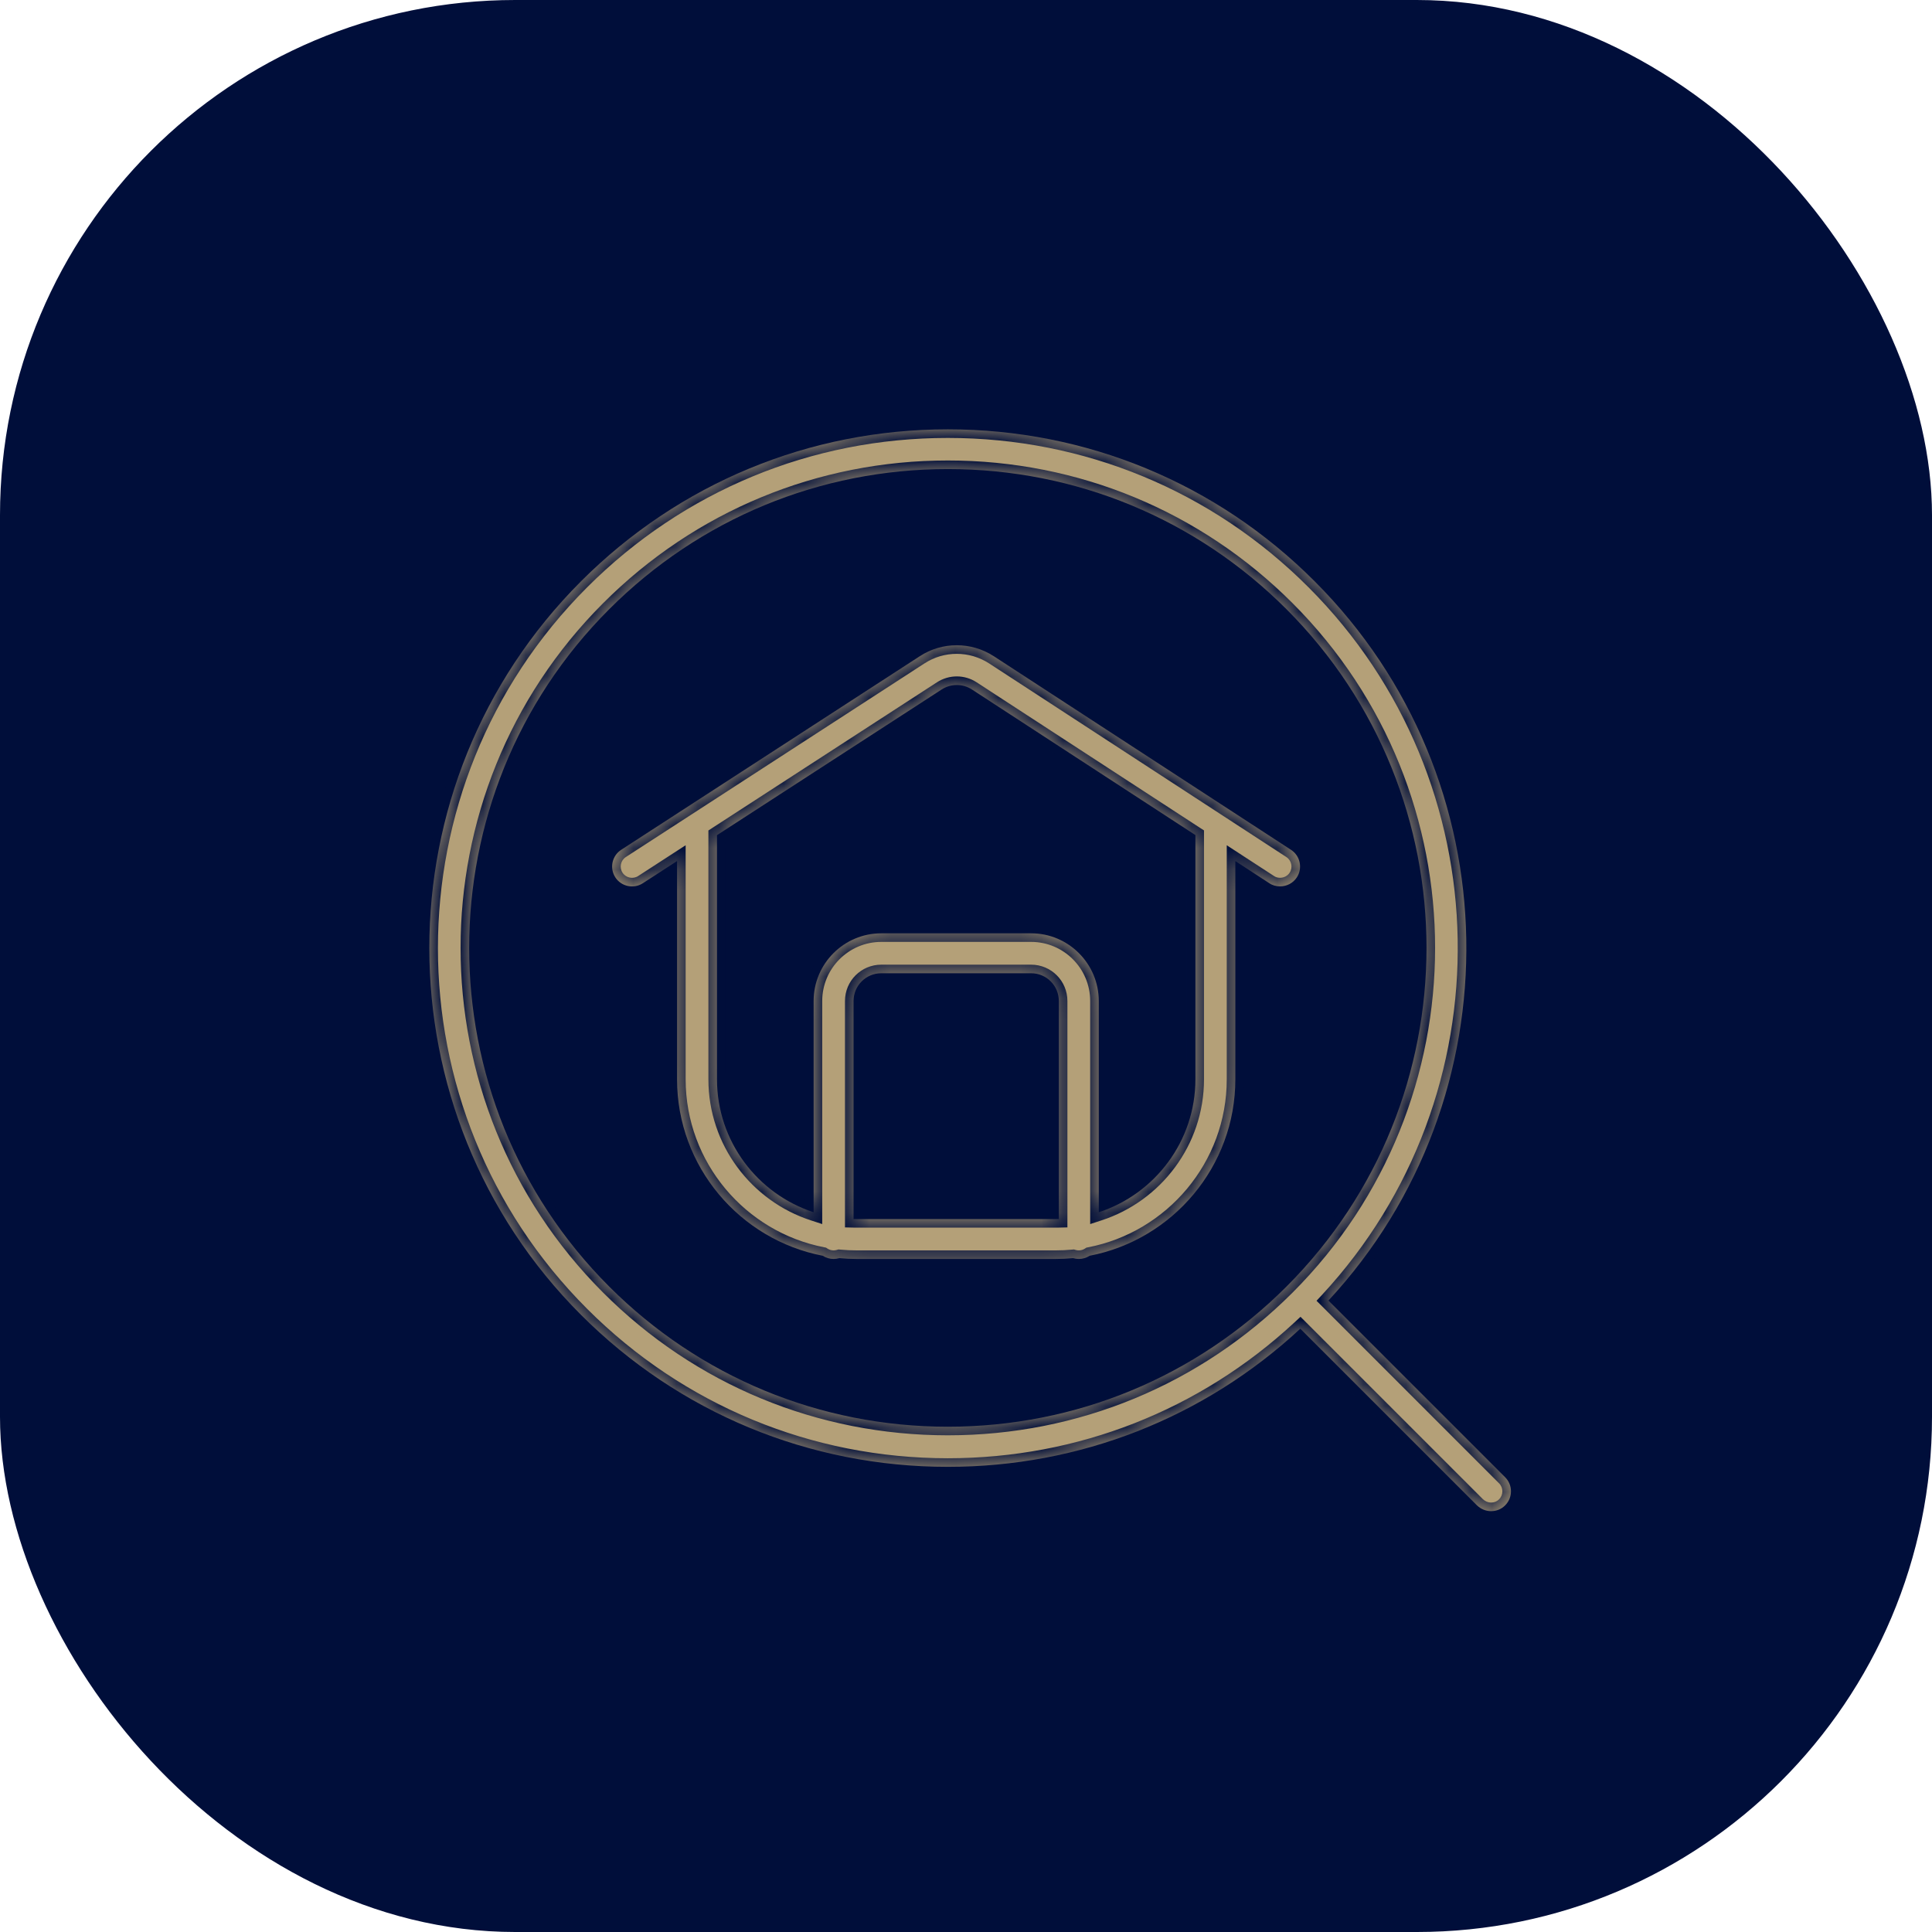
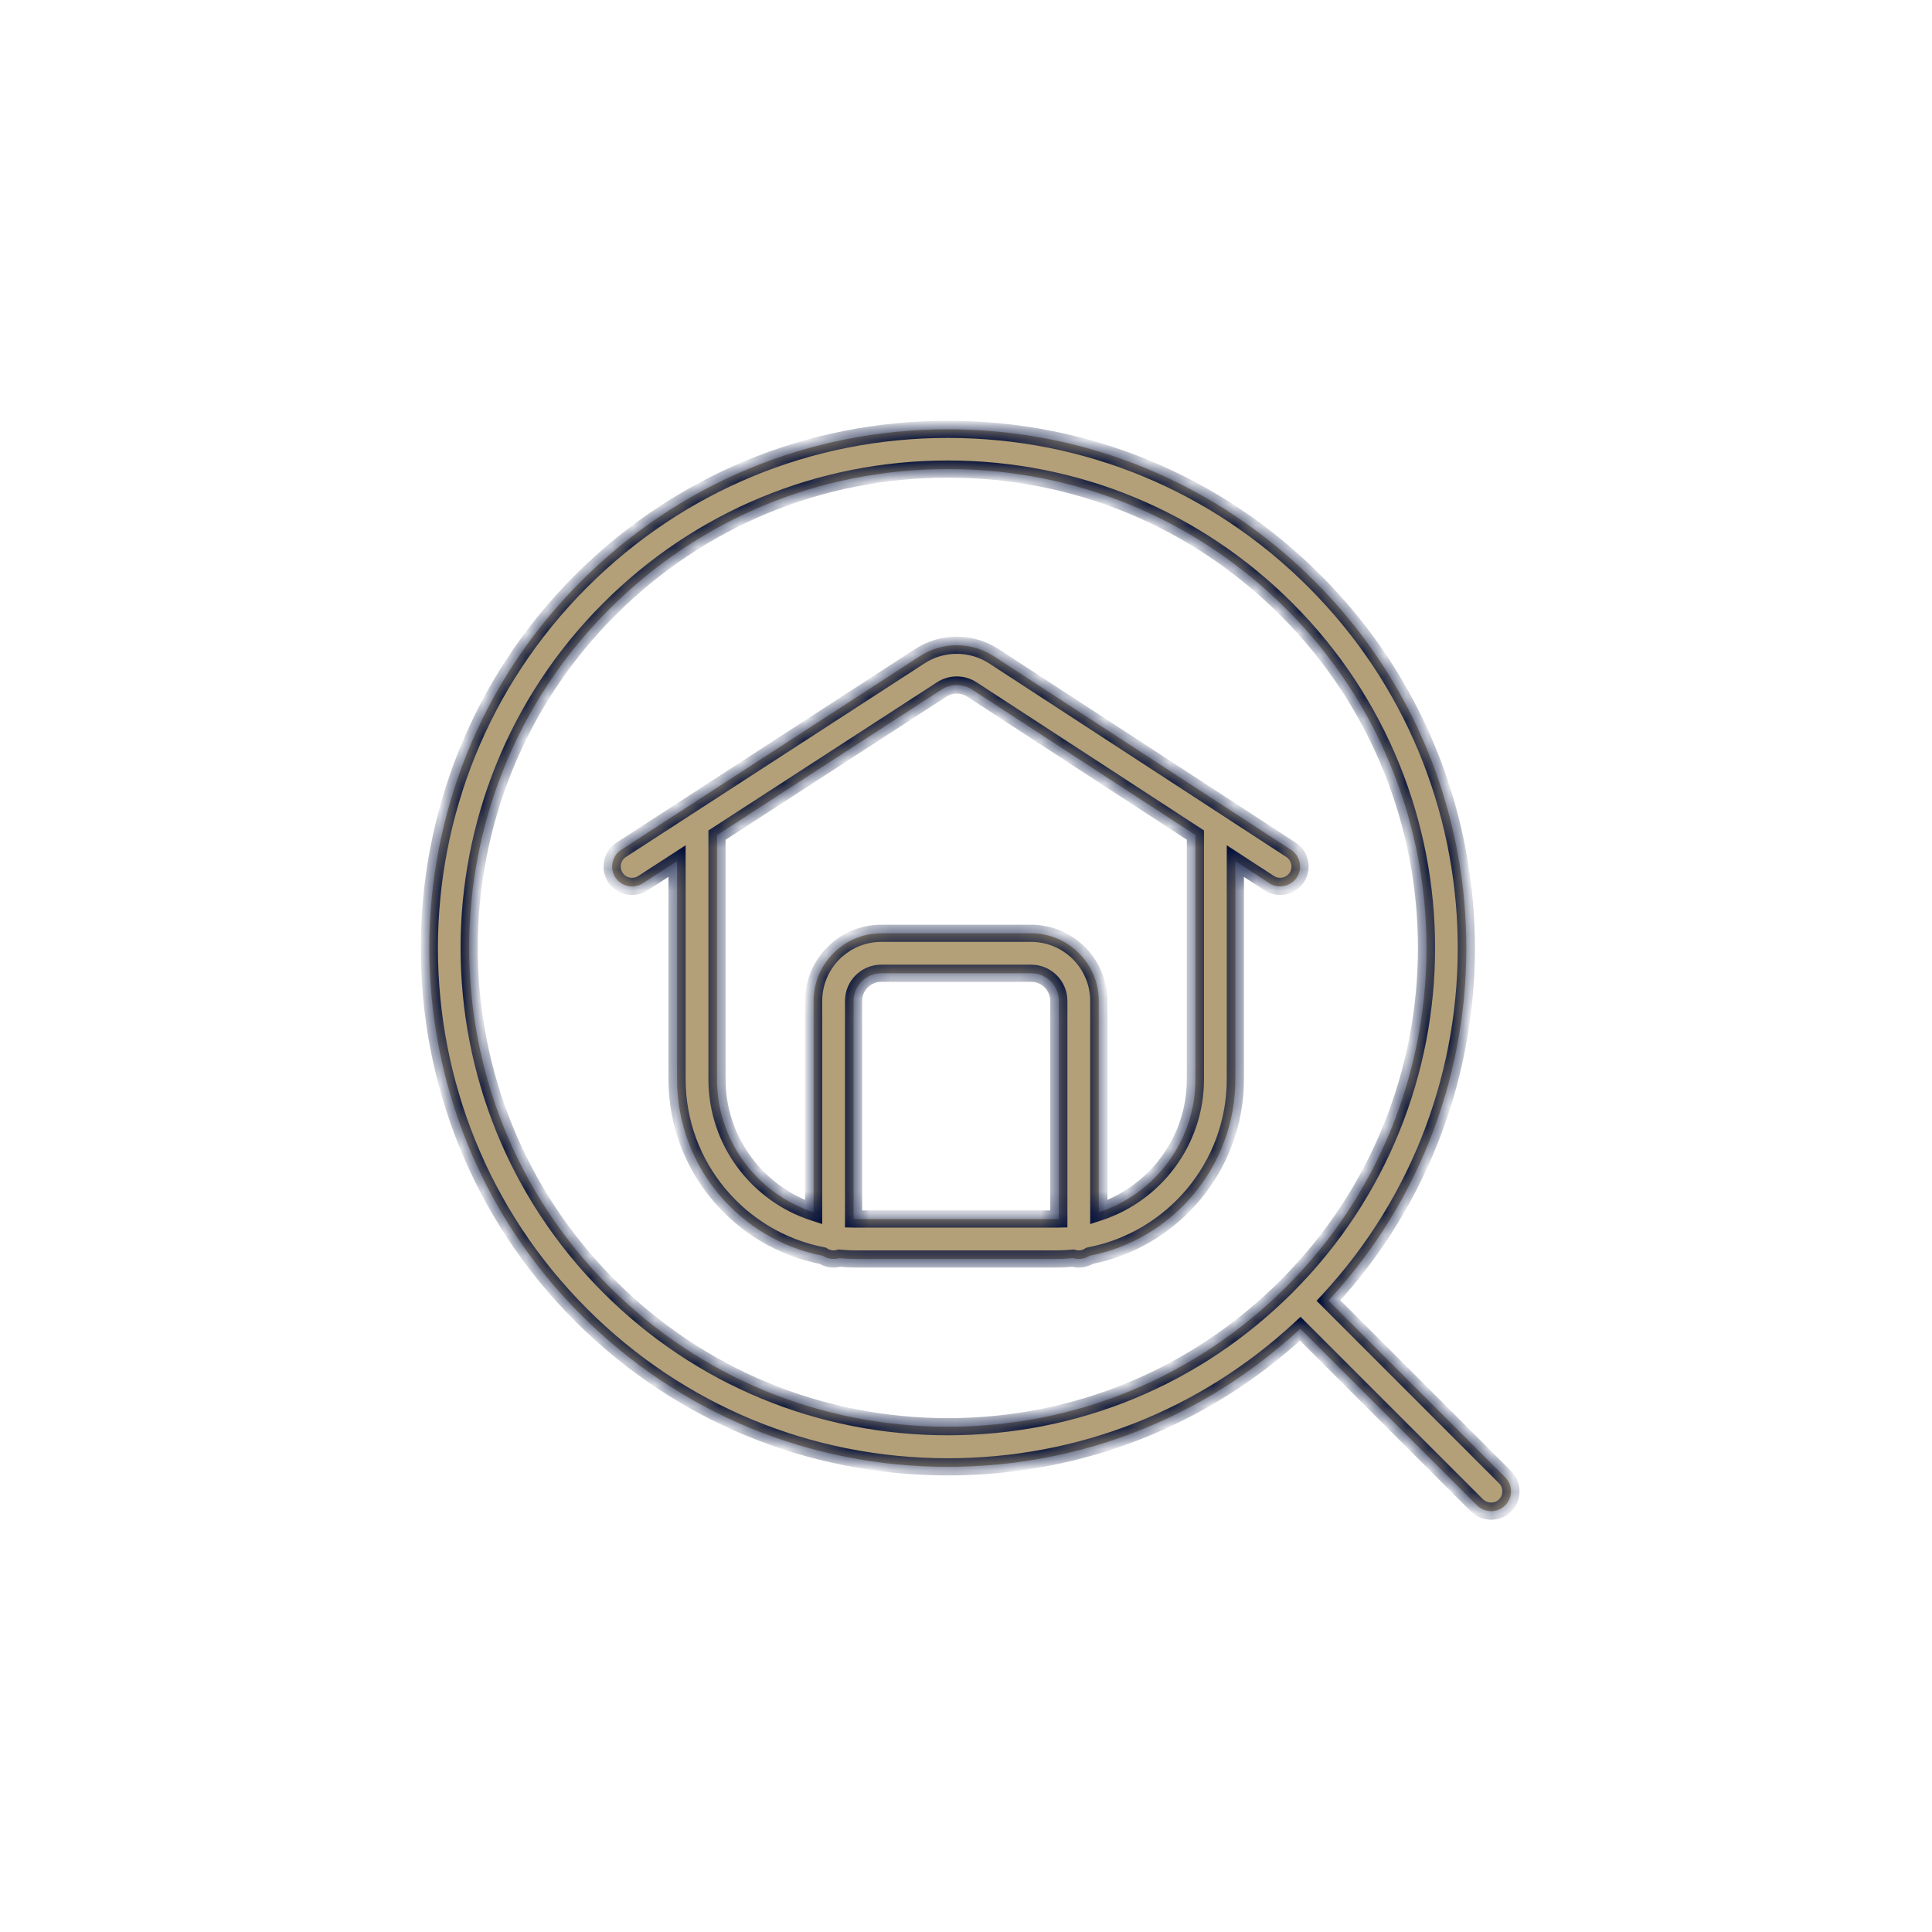
<svg xmlns="http://www.w3.org/2000/svg" width="90" height="90" viewBox="0 0 90 90" fill="none">
-   <rect width="90" height="90" rx="24" fill="#000E3A" />
  <mask id="path-2-inside-1_4355_2910" fill="white">
    <path fill-rule="evenodd" clip-rule="evenodd" d="M44.154 68.331C37.699 68.331 31.634 65.82 27.067 61.253C17.644 51.83 17.644 36.501 27.067 27.078C31.634 22.511 37.699 20 44.154 20C50.609 20 56.683 22.511 61.241 27.078C70.444 36.282 70.659 51.119 61.884 60.585L70.115 68.815C70.477 69.178 70.477 69.764 70.115 70.126C69.93 70.311 69.699 70.395 69.459 70.396C69.219 70.395 68.988 70.302 68.803 70.126L60.573 61.896C56.091 66.055 50.299 68.331 44.154 68.331ZM69.459 70.396C69.457 70.396 69.456 70.396 69.454 70.396H69.463C69.462 70.396 69.46 70.396 69.459 70.396ZM44.154 21.851C38.192 21.851 32.592 24.167 28.378 28.381C19.681 37.078 19.681 51.235 28.378 59.932C32.592 64.145 38.192 66.462 44.154 66.462C50.116 66.462 55.716 64.145 59.93 59.932C68.627 51.235 68.627 37.078 59.93 28.381C55.716 24.167 50.116 21.851 44.154 21.851ZM49.176 58.648H39.911C39.637 58.648 39.366 58.635 39.099 58.609C39.014 58.635 38.925 58.648 38.832 58.648C38.646 58.648 38.472 58.593 38.326 58.498C34.467 57.754 31.54 54.349 31.54 50.277V40.111L29.949 41.143C29.521 41.422 28.944 41.301 28.665 40.873C28.386 40.445 28.507 39.868 28.935 39.589L42.85 30.567C43.892 29.888 45.241 29.888 46.292 30.567L60.142 39.589C60.57 39.868 60.691 40.445 60.412 40.873C60.235 41.143 59.937 41.291 59.63 41.291C59.454 41.291 59.277 41.245 59.128 41.143L57.547 40.113V50.277C57.547 54.349 54.62 57.754 50.761 58.498C50.615 58.593 50.441 58.648 50.255 58.648C50.162 58.648 50.073 58.635 49.988 58.609C49.721 58.635 49.45 58.648 49.176 58.648ZM39.911 56.788C39.861 56.788 39.812 56.787 39.762 56.786V46.631C39.762 45.914 40.339 45.338 41.055 45.338H48.032C48.748 45.338 49.324 45.914 49.324 46.631V56.786C49.275 56.787 49.225 56.788 49.176 56.788H39.911ZM37.902 46.631V56.471C35.292 55.622 33.4 53.166 33.4 50.277V38.905L43.864 32.12C44.292 31.841 44.85 31.841 45.278 32.12L55.687 38.901V50.277C55.687 53.166 53.795 55.622 51.185 56.471V46.631C51.185 44.891 49.771 43.477 48.032 43.477H41.055C39.316 43.477 37.902 44.891 37.902 46.631Z" />
  </mask>
  <path fill-rule="evenodd" clip-rule="evenodd" d="M44.154 68.331C37.699 68.331 31.634 65.82 27.067 61.253C17.644 51.83 17.644 36.501 27.067 27.078C31.634 22.511 37.699 20 44.154 20C50.609 20 56.683 22.511 61.241 27.078C70.444 36.282 70.659 51.119 61.884 60.585L70.115 68.815C70.477 69.178 70.477 69.764 70.115 70.126C69.93 70.311 69.699 70.395 69.459 70.396C69.219 70.395 68.988 70.302 68.803 70.126L60.573 61.896C56.091 66.055 50.299 68.331 44.154 68.331ZM69.459 70.396C69.457 70.396 69.456 70.396 69.454 70.396H69.463C69.462 70.396 69.46 70.396 69.459 70.396ZM44.154 21.851C38.192 21.851 32.592 24.167 28.378 28.381C19.681 37.078 19.681 51.235 28.378 59.932C32.592 64.145 38.192 66.462 44.154 66.462C50.116 66.462 55.716 64.145 59.93 59.932C68.627 51.235 68.627 37.078 59.93 28.381C55.716 24.167 50.116 21.851 44.154 21.851ZM49.176 58.648H39.911C39.637 58.648 39.366 58.635 39.099 58.609C39.014 58.635 38.925 58.648 38.832 58.648C38.646 58.648 38.472 58.593 38.326 58.498C34.467 57.754 31.54 54.349 31.54 50.277V40.111L29.949 41.143C29.521 41.422 28.944 41.301 28.665 40.873C28.386 40.445 28.507 39.868 28.935 39.589L42.85 30.567C43.892 29.888 45.241 29.888 46.292 30.567L60.142 39.589C60.57 39.868 60.691 40.445 60.412 40.873C60.235 41.143 59.937 41.291 59.63 41.291C59.454 41.291 59.277 41.245 59.128 41.143L57.547 40.113V50.277C57.547 54.349 54.62 57.754 50.761 58.498C50.615 58.593 50.441 58.648 50.255 58.648C50.162 58.648 50.073 58.635 49.988 58.609C49.721 58.635 49.45 58.648 49.176 58.648ZM39.911 56.788C39.861 56.788 39.812 56.787 39.762 56.786V46.631C39.762 45.914 40.339 45.338 41.055 45.338H48.032C48.748 45.338 49.324 45.914 49.324 46.631V56.786C49.275 56.787 49.225 56.788 49.176 56.788H39.911ZM37.902 46.631V56.471C35.292 55.622 33.4 53.166 33.4 50.277V38.905L43.864 32.12C44.292 31.841 44.85 31.841 45.278 32.12L55.687 38.901V50.277C55.687 53.166 53.795 55.622 51.185 56.471V46.631C51.185 44.891 49.771 43.477 48.032 43.477H41.055C39.316 43.477 37.902 44.891 37.902 46.631Z" fill="#B4A078" />
  <path d="M27.067 61.253L26.784 61.536L27.067 61.253ZM27.067 27.078L27.35 27.361L27.067 27.078ZM61.241 27.078L60.958 27.361L60.958 27.361L61.241 27.078ZM61.884 60.585L61.591 60.313L61.329 60.595L61.602 60.867L61.884 60.585ZM70.115 68.815L70.397 68.532V68.532L70.115 68.815ZM70.115 70.126L70.397 70.409L70.397 70.409L70.115 70.126ZM68.803 70.126L68.52 70.409L68.528 70.416L68.803 70.126ZM60.573 61.896L60.856 61.614L60.583 61.341L60.301 61.603L60.573 61.896ZM28.378 28.381L28.096 28.098L28.378 28.381ZM28.378 59.932L28.096 60.215L28.378 59.932ZM59.93 28.381L59.647 28.664L59.93 28.381ZM39.099 58.609L39.137 58.211L39.059 58.203L38.983 58.226L39.099 58.609ZM38.326 58.498L38.545 58.163L38.479 58.12L38.402 58.105L38.326 58.498ZM31.54 40.111H31.94V39.375L31.322 39.775L31.54 40.111ZM29.949 41.143L29.731 40.807L29.73 40.808L29.949 41.143ZM28.935 39.589L28.717 39.254L28.716 39.254L28.935 39.589ZM42.85 30.567L43.068 30.902L43.069 30.902L42.85 30.567ZM46.292 30.567L46.51 30.232L46.509 30.231L46.292 30.567ZM60.142 39.589L60.36 39.254L60.36 39.254L60.142 39.589ZM60.412 40.873L60.746 41.092L60.747 41.091L60.412 40.873ZM59.128 41.143L59.355 40.813L59.346 40.807L59.128 41.143ZM57.547 40.113L57.766 39.778L57.147 39.375V40.113H57.547ZM50.761 58.498L50.685 58.105L50.608 58.12L50.542 58.163L50.761 58.498ZM49.988 58.609L50.103 58.226L50.028 58.203L49.95 58.211L49.988 58.609ZM39.762 56.786H39.362V57.177L39.753 57.186L39.762 56.786ZM49.324 56.786L49.333 57.186L49.724 57.177V56.786H49.324ZM37.902 56.471L37.778 56.851L38.302 57.022V56.471H37.902ZM33.4 38.905L33.182 38.569L33 38.687V38.905H33.4ZM43.864 32.12L44.082 32.456L44.083 32.455L43.864 32.12ZM45.278 32.12L45.059 32.455L45.06 32.455L45.278 32.12ZM55.687 38.901H56.087V38.684L55.905 38.566L55.687 38.901ZM51.185 56.471H50.785V57.022L51.308 56.851L51.185 56.471ZM26.784 61.536C31.426 66.178 37.593 68.731 44.154 68.731V67.931C37.805 67.931 31.842 65.462 27.35 60.97L26.784 61.536ZM26.784 26.796C17.205 36.374 17.205 51.957 26.784 61.536L27.35 60.97C18.083 51.703 18.083 36.628 27.35 27.361L26.784 26.796ZM44.154 19.6C37.593 19.6 31.426 22.154 26.784 26.796L27.35 27.361C31.842 22.869 37.805 20.4 44.154 20.4V19.6ZM61.524 26.796C56.891 22.153 50.715 19.6 44.154 19.6V20.4C50.504 20.4 56.475 22.869 60.958 27.361L61.524 26.796ZM62.178 60.857C71.097 51.234 70.88 36.151 61.524 26.796L60.958 27.361C70.009 36.412 70.22 51.004 61.591 60.313L62.178 60.857ZM61.602 60.867L69.832 69.098L70.397 68.532L62.167 60.302L61.602 60.867ZM69.832 69.098C70.038 69.304 70.038 69.637 69.832 69.844L70.397 70.409C70.916 69.89 70.916 69.051 70.397 68.532L69.832 69.098ZM69.832 69.844C69.728 69.948 69.601 69.996 69.457 69.996L69.461 70.796C69.797 70.795 70.132 70.675 70.397 70.409L69.832 69.844ZM69.461 69.996C69.326 69.996 69.192 69.944 69.079 69.837L68.528 70.416C68.784 70.66 69.112 70.795 69.457 70.796L69.461 69.996ZM69.086 69.844L60.856 61.614L60.29 62.179L68.52 70.409L69.086 69.844ZM44.154 68.731C50.4 68.731 56.289 66.417 60.845 62.19L60.301 61.603C55.893 65.693 50.199 67.931 44.154 67.931V68.731ZM69.457 69.996C69.456 69.996 69.455 69.996 69.454 69.996V70.796C69.457 70.796 69.459 70.796 69.461 70.796L69.457 69.996ZM69.454 70.796H69.463V69.996H69.454V70.796ZM69.463 69.996C69.463 69.996 69.462 69.996 69.461 69.996L69.457 70.796C69.459 70.796 69.461 70.796 69.463 70.796V69.996ZM28.661 28.664C32.8 24.525 38.298 22.251 44.154 22.251V21.451C38.086 21.451 32.384 23.809 28.096 28.098L28.661 28.664ZM28.661 59.649C20.12 51.108 20.12 37.204 28.661 28.664L28.096 28.098C19.242 36.951 19.242 51.361 28.096 60.215L28.661 59.649ZM44.154 66.062C38.298 66.062 32.8 63.788 28.661 59.649L28.096 60.215C32.384 64.504 38.086 66.862 44.154 66.862V66.062ZM59.647 59.649C55.508 63.788 50.011 66.062 44.154 66.062V66.862C50.222 66.862 55.924 64.504 60.212 60.215L59.647 59.649ZM59.647 28.664C68.188 37.204 68.188 51.108 59.647 59.649L60.212 60.215C69.066 51.361 69.066 36.951 60.212 28.098L59.647 28.664ZM44.154 22.251C50.011 22.251 55.508 24.525 59.647 28.664L60.212 28.098C55.924 23.809 50.222 21.451 44.154 21.451V22.251ZM39.911 59.048H49.176V58.248H39.911V59.048ZM39.06 59.007C39.34 59.034 39.624 59.048 39.911 59.048V58.248C39.65 58.248 39.392 58.236 39.137 58.211L39.06 59.007ZM38.832 59.048C38.964 59.048 39.093 59.029 39.214 58.992L38.983 58.226C38.936 58.24 38.885 58.248 38.832 58.248V59.048ZM38.107 58.833C38.316 58.969 38.565 59.048 38.832 59.048V58.248C38.727 58.248 38.628 58.217 38.545 58.163L38.107 58.833ZM31.14 50.277C31.14 54.544 34.207 58.111 38.25 58.89L38.402 58.105C34.727 57.397 31.94 54.153 31.94 50.277H31.14ZM31.14 40.111V50.277H31.94V40.111H31.14ZM30.166 41.478L31.758 40.447L31.322 39.775L29.731 40.807L30.166 41.478ZM28.33 41.091C28.73 41.705 29.555 41.877 30.167 41.478L29.73 40.808C29.487 40.966 29.158 40.897 29 40.654L28.33 41.091ZM28.716 39.254C28.103 39.654 27.931 40.479 28.33 41.091L29 40.654C28.842 40.411 28.911 40.082 29.154 39.924L28.716 39.254ZM42.633 30.231L28.717 39.254L29.153 39.925L43.068 30.902L42.633 30.231ZM46.509 30.231C45.326 29.467 43.807 29.466 42.632 30.232L43.069 30.902C43.977 30.31 45.155 30.309 46.075 30.903L46.509 30.231ZM60.36 39.254L46.51 30.232L46.074 30.902L59.924 39.924L60.36 39.254ZM60.747 41.091C61.146 40.479 60.974 39.654 60.36 39.254L59.923 39.924C60.166 40.082 60.235 40.411 60.077 40.654L60.747 41.091ZM59.63 41.691C60.065 41.691 60.492 41.48 60.746 41.092L60.077 40.654C59.978 40.805 59.809 40.891 59.63 40.891V41.691ZM58.901 41.472C59.126 41.627 59.385 41.691 59.63 41.691V40.891C59.522 40.891 59.428 40.863 59.355 40.813L58.901 41.472ZM57.329 40.448L58.91 41.478L59.346 40.807L57.766 39.778L57.329 40.448ZM57.947 50.277V40.113H57.147V50.277H57.947ZM50.836 58.89C54.88 58.111 57.947 54.544 57.947 50.277H57.147C57.147 54.153 54.36 57.397 50.685 58.105L50.836 58.89ZM50.255 59.048C50.521 59.048 50.771 58.969 50.979 58.833L50.542 58.163C50.459 58.217 50.36 58.248 50.255 58.248V59.048ZM49.873 58.992C49.994 59.029 50.122 59.048 50.255 59.048V58.248C50.202 58.248 50.151 58.24 50.103 58.226L49.873 58.992ZM49.176 59.048C49.463 59.048 49.746 59.034 50.027 59.007L49.95 58.211C49.695 58.236 49.437 58.248 49.176 58.248V59.048ZM39.753 57.186C39.806 57.187 39.858 57.188 39.911 57.188V56.388C39.864 56.388 39.818 56.387 39.771 56.386L39.753 57.186ZM39.362 46.631V56.786H40.162V46.631H39.362ZM41.055 44.938C40.118 44.938 39.362 45.693 39.362 46.631H40.162C40.162 46.135 40.56 45.738 41.055 45.738V44.938ZM48.032 44.938H41.055V45.738H48.032V44.938ZM49.724 46.631C49.724 45.693 48.969 44.938 48.032 44.938V45.738C48.527 45.738 48.924 46.135 48.924 46.631H49.724ZM49.724 56.786V46.631H48.924V56.786H49.724ZM49.176 57.188C49.228 57.188 49.281 57.187 49.333 57.186L49.315 56.386C49.269 56.387 49.222 56.388 49.176 56.388V57.188ZM39.911 57.188H49.176V56.388H39.911V57.188ZM38.302 56.471V46.631H37.502V56.471H38.302ZM33 50.277C33 53.345 35.009 55.951 37.778 56.851L38.026 56.09C35.575 55.294 33.8 52.988 33.8 50.277H33ZM33 38.905V50.277H33.8V38.905H33ZM43.647 31.784L33.182 38.569L33.618 39.24L44.082 32.456L43.647 31.784ZM45.496 31.785C44.936 31.419 44.206 31.419 43.646 31.785L44.083 32.455C44.378 32.263 44.764 32.263 45.059 32.455L45.496 31.785ZM55.905 38.566L45.496 31.785L45.06 32.455L55.468 39.236L55.905 38.566ZM56.087 50.277V38.901H55.287V50.277H56.087ZM51.308 56.851C54.078 55.951 56.087 53.345 56.087 50.277H55.287C55.287 52.988 53.512 55.294 51.061 56.09L51.308 56.851ZM50.785 46.631V56.471H51.585V46.631H50.785ZM48.032 43.877C49.55 43.877 50.785 45.112 50.785 46.631H51.585C51.585 44.67 49.992 43.077 48.032 43.077V43.877ZM41.055 43.877H48.032V43.077H41.055V43.877ZM38.302 46.631C38.302 45.112 39.537 43.877 41.055 43.877V43.077C39.095 43.077 37.502 44.67 37.502 46.631H38.302Z" fill="#000E3A" mask="url(#path-2-inside-1_4355_2910)" />
</svg>